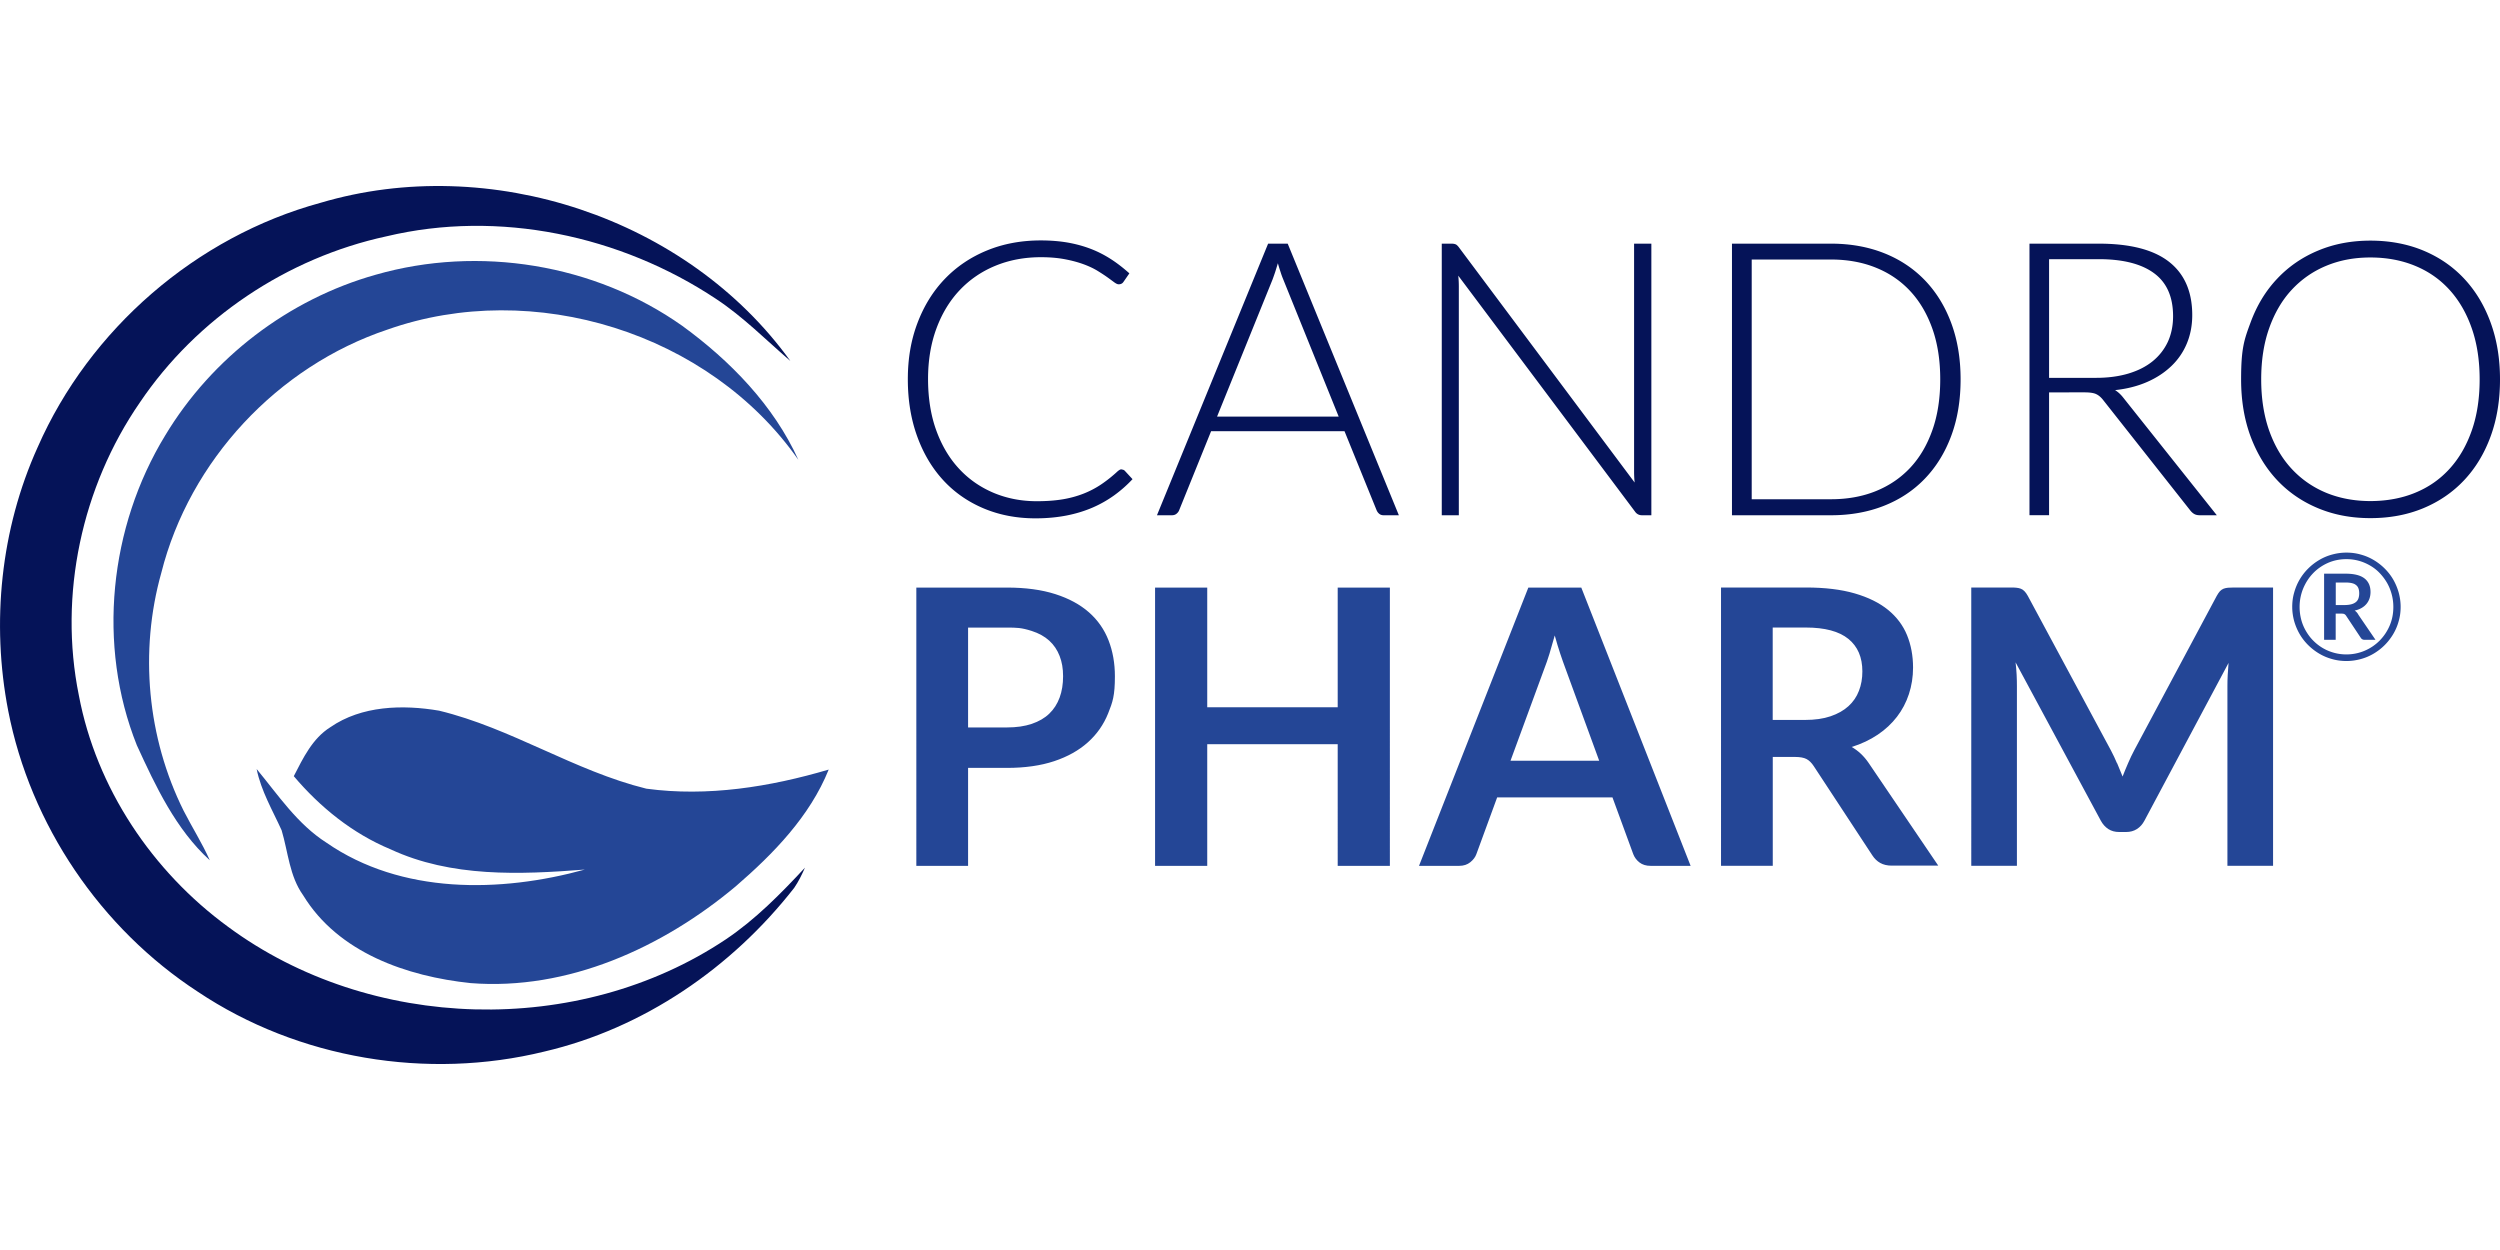
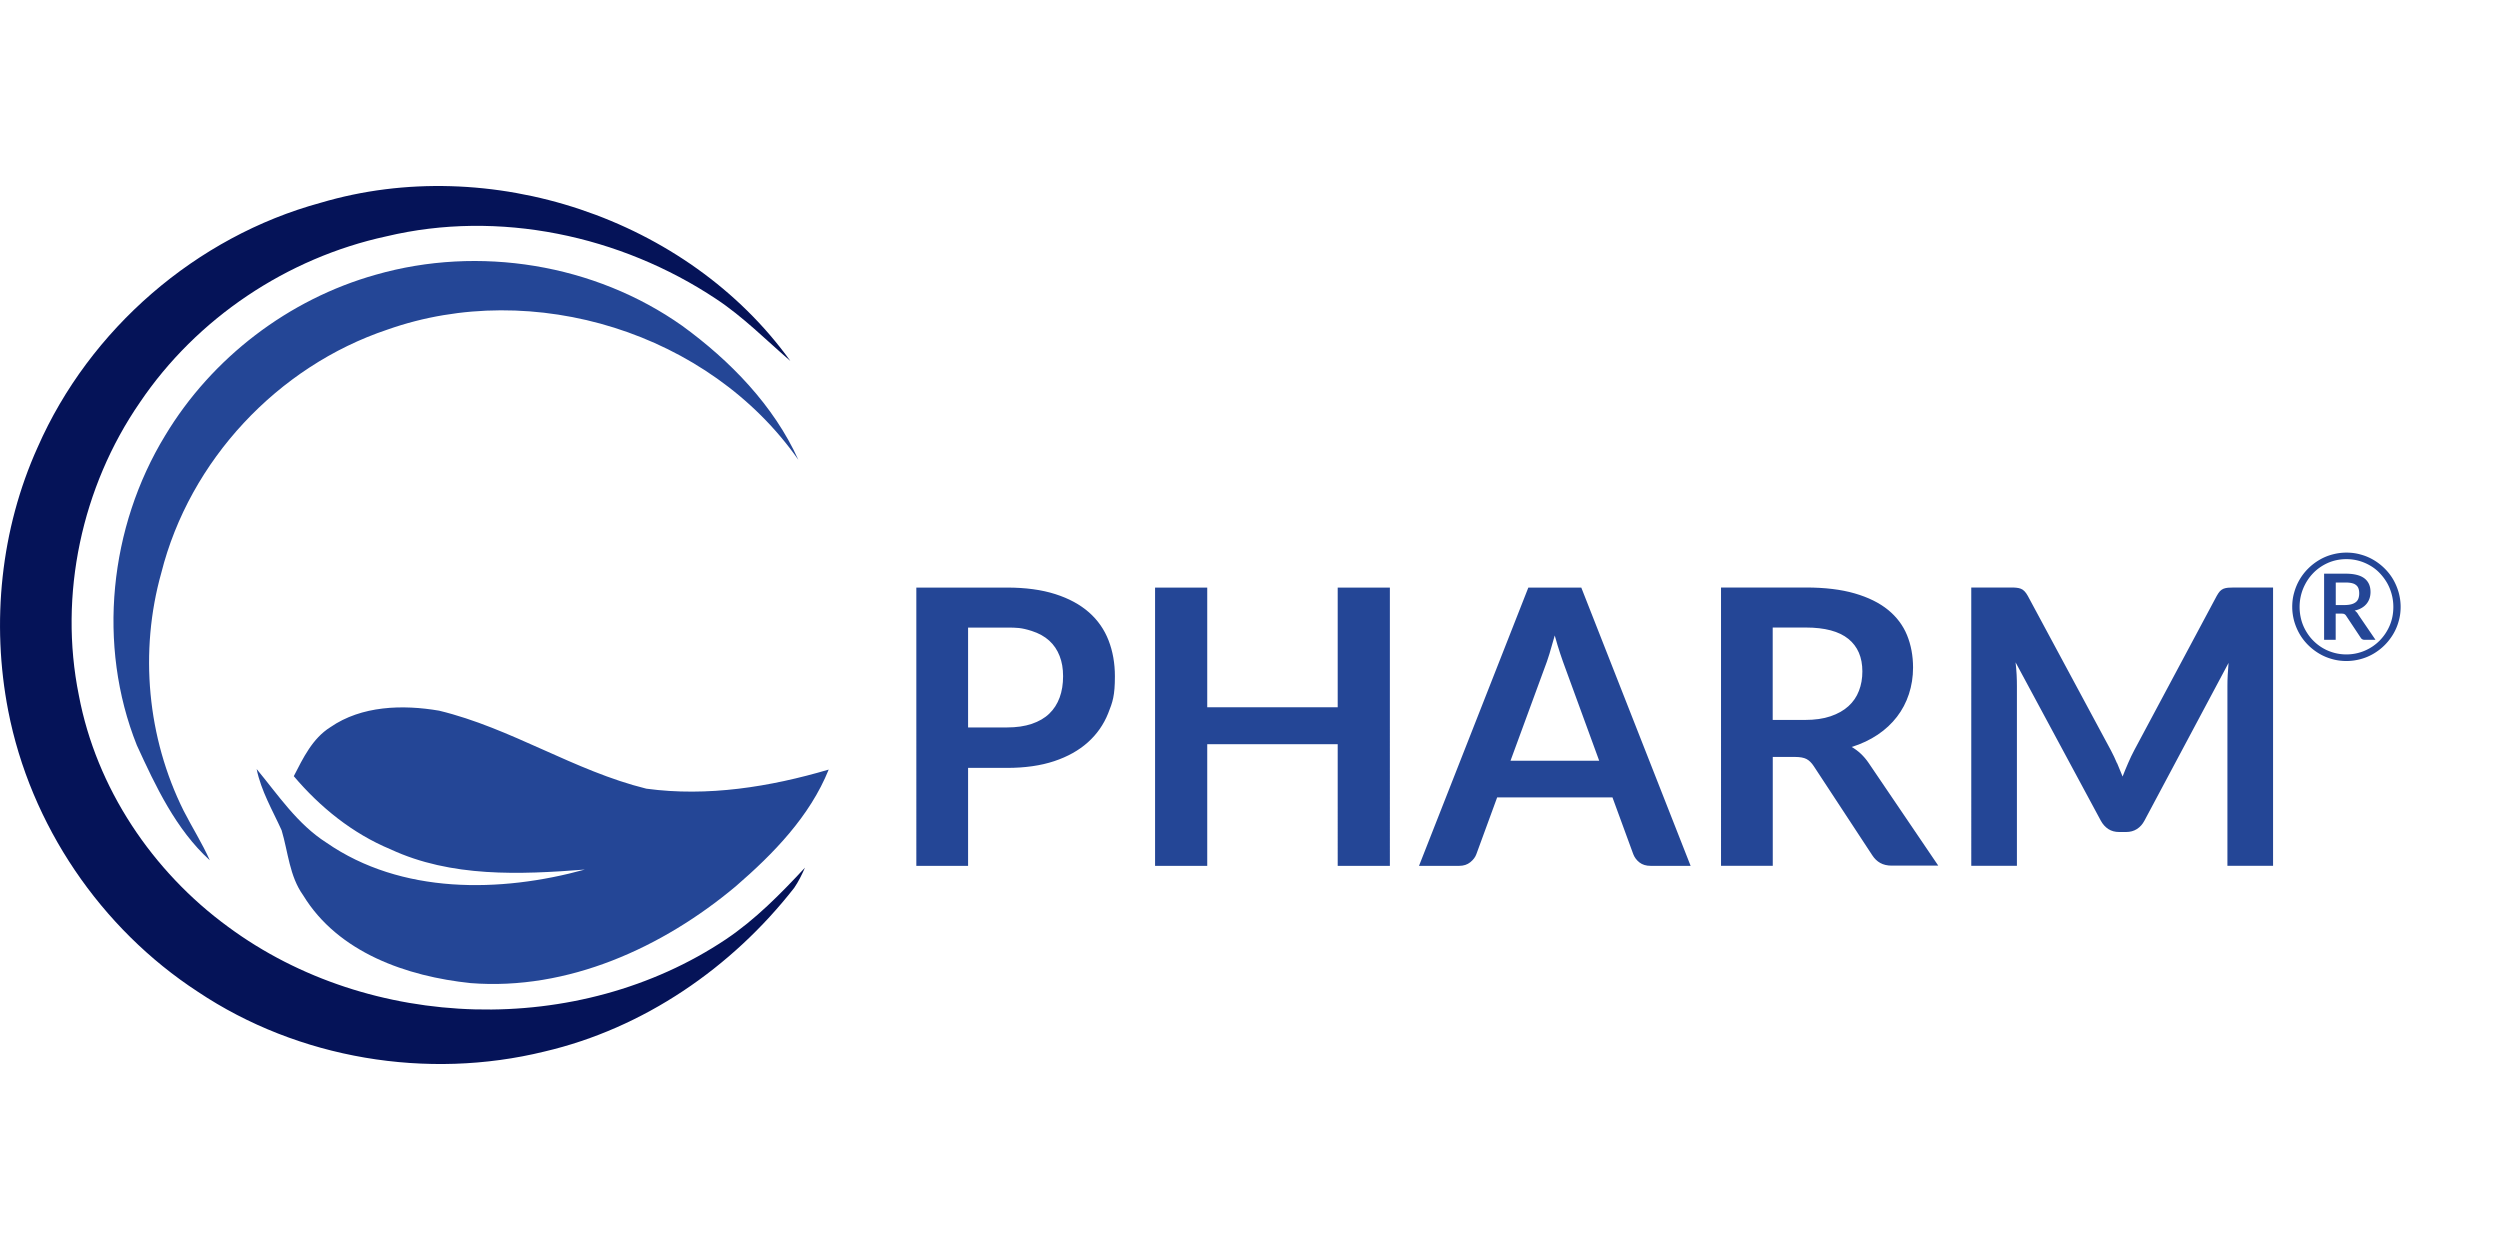
<svg xmlns="http://www.w3.org/2000/svg" viewBox="0 -26.49 356.04 178.02">
  <defs>
    <style>.cls-1{fill:#051358}.cls-2{fill:#244696}</style>
  </defs>
  <path class="cls-1" d="M45.66 2.39c24.07-7.14 52.2 2.11 66.9 22.53-3.48-3-6.73-6.3-10.58-8.84C88.36 7.03 71.02 3.35 55.02 7.17c-14.14 3.06-27.01 11.66-35.11 23.67-8.27 12-11.58 27.39-8.68 41.7 2.49 13.19 10.46 25.08 21.25 32.96 20.25 14.97 49.93 15.8 70.89 1.79 4.23-2.84 7.82-6.5 11.27-10.21-.44.99-.91 1.97-1.53 2.87-8.88 11.38-21.45 20.02-35.59 23.32-16.67 4.09-35.02 1.05-49.33-8.51-13.86-9.03-23.86-23.77-27.02-40.03C-1.26 62.2.09 48.88 5.36 37.21c7.38-16.82 22.57-29.99 40.3-34.82" />
  <path class="cls-2" d="M53.53 12.63c14.67-4.2 31.15-1.54 43.63 7.28 6.83 4.97 13.02 11.32 16.54 19.09-12.66-18.11-37.74-25.89-58.52-18.55C39.55 25.68 27 39.1 22.97 55.1c-3.14 11.18-2 23.47 3.18 33.87 1.21 2.37 2.64 4.62 3.73 7.06-4.84-4.41-7.7-10.52-10.39-16.38-5.69-14.25-3.92-31.09 4.04-44.13 6.64-11.05 17.59-19.41 30-22.89" />
  <path class="cls-2" d="M47.04 77.08c4.46-3.09 10.32-3.24 15.49-2.36C72.8 77.2 81.79 83.3 92.05 85.83c8.72 1.18 17.59-.25 25.97-2.72-2.69 6.67-7.87 11.99-13.23 16.62-10.43 8.74-23.92 14.88-37.76 13.79-9.07-.95-18.87-4.33-23.85-12.5-1.96-2.73-2.14-6.15-3.07-9.26-1.3-2.87-2.93-5.61-3.56-8.73 3.07 3.71 5.8 7.85 9.94 10.49 10.66 7.38 24.76 7.15 36.8 3.83-9.26.72-19.04 1.13-27.68-2.89-5.39-2.24-10.02-5.98-13.77-10.41 1.33-2.58 2.65-5.37 5.2-6.97m90.83 5.79v13.95h-7.37V57.19h12.91c2.65 0 4.94.31 6.88.93s3.54 1.49 4.8 2.6 2.19 2.45 2.79 4q.9 2.325.9 5.1c0 2.775-.32 3.68-.96 5.28s-1.6 2.97-2.88 4.12-2.88 2.05-4.8 2.69-4.17.96-6.74.96h-5.54Zm0-5.76h5.54c1.35 0 2.53-.17 3.53-.51s1.84-.82 2.49-1.45c.66-.63 1.15-1.4 1.48-2.3s.49-1.91.49-3.03-.16-2.02-.49-2.88-.82-1.59-1.48-2.19q-.99-.9-2.49-1.38c-1.5-.48-2.18-.48-3.53-.48h-5.54zm60.07 19.71h-7.43V79.5h-18.58v17.32h-7.43V57.19h7.43v17.05h18.58V57.19h7.43zm42.83 0h-5.7c-.64 0-1.16-.16-1.58-.48-.41-.32-.71-.72-.89-1.19l-2.96-8.08h-16.42l-2.96 8.08c-.15.42-.43.8-.86 1.15s-.96.52-1.58.52h-5.73l15.57-39.63h7.54zm-25.65-14.97h12.63l-4.82-13.18c-.22-.58-.46-1.27-.73-2.07-.26-.79-.53-1.66-.78-2.59-.26.93-.51 1.8-.75 2.6-.25.8-.49 1.51-.73 2.11zm37.35-.52v15.48h-7.37V57.18h12.09c2.7 0 5.02.28 6.95.84s3.51 1.34 4.74 2.34 2.14 2.21 2.71 3.6c.57 1.4.86 2.94.86 4.62 0 1.33-.2 2.59-.59 3.78s-.96 2.27-1.7 3.23-1.65 1.82-2.74 2.55-2.32 1.32-3.71 1.75c.93.53 1.74 1.29 2.41 2.27l9.92 14.63h-6.63c-.64 0-1.18-.13-1.63-.38s-.83-.62-1.14-1.1l-8.33-12.69c-.31-.47-.65-.81-1.03-1.01s-.93-.3-1.66-.3h-3.15Zm0-5.29h4.6c1.39 0 2.6-.17 3.63-.52q1.545-.525 2.55-1.44c.67-.61 1.17-1.34 1.49-2.18.33-.84.49-1.76.49-2.77 0-2.01-.66-3.55-1.99-4.63s-3.35-1.62-6.07-1.62h-4.71v13.15Zm49.04 6.16c.26.63.53 1.27.78 1.9.26-.66.52-1.31.8-1.94.27-.64.57-1.25.88-1.84l11.73-21.95q.225-.405.45-.66c.15-.16.33-.28.52-.36.19-.07.41-.12.64-.14s.52-.03.85-.03h5.56v39.63h-6.5v-25.6c0-.48.01-1 .04-1.56.03-.57.07-1.14.12-1.73L305.4 90.39c-.27.51-.63.91-1.07 1.19q-.66.42-1.53.42h-1.01c-.58 0-1.1-.14-1.53-.42s-.79-.68-1.07-1.19l-12.14-22.55q.105.9.15 1.77c.03.58.04 1.11.04 1.6v25.6h-6.5V57.18h5.56c.33 0 .61 0 .85.03s.45.06.64.14c.19.07.37.19.53.36s.32.38.47.66l11.84 22.01c.31.59.6 1.19.86 1.82Z" />
-   <path class="cls-1" d="M159.74 40.38c.18 0 .34.06.46.19l1.09 1.18c-.8.86-1.68 1.63-2.62 2.31-.95.68-1.98 1.27-3.1 1.75s-2.35.86-3.69 1.12-2.81.4-4.41.4c-2.68 0-5.13-.47-7.37-1.41-2.23-.94-4.15-2.27-5.74-3.99s-2.84-3.8-3.73-6.25-1.34-5.16-1.34-8.15.46-5.61 1.38-8.04c.92-2.42 2.21-4.51 3.88-6.25s3.66-3.09 5.99-4.05 4.89-1.44 7.7-1.44c1.4 0 2.69.11 3.85.31q1.755.315 3.27.9c1.01.39 1.96.88 2.86 1.46s1.77 1.26 2.62 2.02l-.85 1.23c-.15.22-.37.33-.68.33-.16 0-.37-.1-.63-.29s-.58-.43-.97-.71-.87-.59-1.42-.93q-.84-.51-1.98-.93c-.77-.28-1.65-.52-2.65-.71s-2.14-.29-3.42-.29c-2.35 0-4.51.41-6.48 1.22s-3.66 1.97-5.08 3.47-2.53 3.33-3.32 5.47-1.19 4.54-1.19 7.2.39 5.18 1.18 7.33c.78 2.15 1.87 3.97 3.25 5.45 1.38 1.49 3.02 2.62 4.91 3.42 1.89.79 3.93 1.19 6.14 1.19 1.38 0 2.62-.09 3.7-.27s2.08-.46 2.99-.82 1.76-.81 2.54-1.34 1.56-1.15 2.32-1.86c.09-.07.18-.13.26-.18s.18-.07.29-.07Zm39.47 6.51h-2.16c-.26 0-.46-.07-.63-.21s-.29-.31-.38-.53l-4.56-11.23h-19l-4.54 11.23c-.07.2-.2.37-.38.52s-.4.22-.66.22h-2.13L180.6 8.21h2.79l15.83 38.68Zm-25.89-14.05h17.33l-7.9-19.55c-.13-.31-.26-.66-.38-1.05-.13-.39-.26-.81-.38-1.24-.13.44-.26.85-.38 1.24-.13.39-.26.75-.38 1.08l-7.9 19.52ZM207.3 8.3c.14.06.3.21.46.42l25.04 33.51c-.06-.55-.08-1.08-.08-1.59V8.21h2.46v38.68h-1.34c-.42 0-.76-.18-1.01-.55l-25.15-33.57c.06.55.08 1.07.08 1.56v32.56h-2.43V8.21h1.37c.25 0 .45.03.6.1Zm71.92 19.24c0 2.99-.45 5.68-1.34 8.06-.89 2.39-2.15 4.42-3.77 6.1s-3.56 2.96-5.82 3.85-4.77 1.34-7.52 1.34h-14.11V8.21h14.11c2.75 0 5.26.45 7.52 1.34s4.2 2.18 5.82 3.85c1.62 1.68 2.88 3.71 3.77 6.1s1.34 5.07 1.34 8.04m-2.9 0c0-2.7-.37-5.1-1.12-7.22-.75-2.11-1.8-3.9-3.16-5.36s-2.99-2.57-4.91-3.34c-1.91-.77-4.04-1.15-6.37-1.15h-11.29v34.14h11.29c2.33 0 4.46-.38 6.37-1.15s3.55-1.88 4.91-3.33 2.41-3.24 3.16-5.36c.75-2.11 1.12-4.53 1.12-7.24Zm15.5 1.85v17.49h-2.79V8.21h9.87c4.46 0 7.8.86 10 2.58s3.31 4.25 3.31 7.59c0 1.48-.26 2.82-.77 4.05a9.4 9.4 0 0 1-2.2 3.21c-.96.92-2.11 1.68-3.46 2.27s-2.87.98-4.56 1.16c.44.27.83.64 1.18 1.09l13.31 16.73h-2.43c-.29 0-.54-.05-.75-.16s-.42-.29-.62-.55l-12.38-15.69c-.31-.4-.64-.68-1-.85s-.91-.25-1.65-.25zm0-2.07h6.72c1.71 0 3.25-.21 4.61-.62s2.51-1 3.44-1.76 1.65-1.69 2.15-2.76c.49-1.08.74-2.29.74-3.64 0-2.75-.9-4.79-2.71-6.12-1.8-1.33-4.43-2-7.87-2h-7.08v16.89Zm64.22.22c0 2.99-.45 5.7-1.34 8.13s-2.15 4.51-3.77 6.23-3.56 3.05-5.82 3.99-4.77 1.41-7.52 1.41-5.2-.47-7.46-1.41-4.2-2.27-5.82-3.99-2.88-3.8-3.79-6.23q-1.35-3.645-1.35-8.13c0-4.485.45-5.67 1.35-8.11s2.16-4.51 3.79-6.23c1.62-1.72 3.56-3.06 5.82-4 2.26-.95 4.75-1.42 7.46-1.42s5.26.47 7.52 1.41 4.2 2.27 5.82 4 2.88 3.81 3.77 6.25c.89 2.43 1.34 5.13 1.34 8.11Zm-2.9 0c0-2.7-.37-5.12-1.12-7.27s-1.8-3.97-3.16-5.47-2.99-2.64-4.91-3.43c-1.91-.79-4.04-1.19-6.37-1.19s-4.4.4-6.3 1.19-3.54 1.94-4.92 3.43-2.44 3.32-3.2 5.47-1.13 4.57-1.13 7.27.38 5.14 1.13 7.28c.76 2.14 1.82 3.96 3.2 5.45q2.07 2.235 4.92 3.42c1.9.78 4.01 1.18 6.3 1.18s4.46-.39 6.37-1.18c1.91-.78 3.55-1.92 4.91-3.42 1.36-1.49 2.41-3.31 3.16-5.45s1.12-4.57 1.12-7.28" />
  <path class="cls-2" d="M326.45 59.94c0-.71.09-1.4.28-2.05a7.67 7.67 0 0 1 1.99-3.41c.47-.47.99-.87 1.56-1.21s1.18-.6 1.84-.78 1.34-.28 2.05-.28 1.4.09 2.05.28c.66.18 1.27.44 1.84.78s1.09.74 1.56 1.21.88.99 1.21 1.56.59 1.19.78 1.85c.18.66.28 1.34.28 2.05s-.09 1.39-.28 2.04c-.18.66-.44 1.27-.78 1.84s-.74 1.09-1.21 1.56-.99.87-1.56 1.21-1.18.6-1.84.78-1.34.28-2.05.28-1.39-.09-2.05-.28c-.66-.18-1.27-.44-1.84-.78s-1.09-.74-1.56-1.21a7.6 7.6 0 0 1-1.21-1.56c-.33-.57-.59-1.18-.78-1.84-.18-.66-.28-1.34-.28-2.05Zm1.05 0c0 .63.08 1.23.23 1.81s.38 1.12.67 1.62.63.96 1.04 1.37a6.53 6.53 0 0 0 2.94 1.73c.57.16 1.16.24 1.78.24a6.64 6.64 0 0 0 4.74-1.97c.6-.61 1.08-1.32 1.43-2.14s.52-1.7.52-2.65c0-.63-.08-1.23-.24-1.82s-.38-1.13-.67-1.63-.64-.96-1.04-1.38-.85-.77-1.35-1.06-1.03-.52-1.6-.68a6.6 6.6 0 0 0-1.79-.24c-.93 0-1.8.18-2.61.53-.81.36-1.51.84-2.11 1.46s-1.07 1.34-1.42 2.17a6.9 6.9 0 0 0-.52 2.66Zm5.14.95v3.74h-1.65v-9.42h3.04c1.21 0 2.11.22 2.69.66s.88 1.09.88 1.95c0 .66-.19 1.23-.57 1.69s-.94.79-1.69.96c.12.07.22.16.31.26s.17.23.25.37l2.41 3.53h-1.56c-.23 0-.4-.09-.52-.26l-2.12-3.19c-.06-.09-.14-.16-.23-.21s-.22-.07-.41-.07h-.85Zm0-1.21h1.23c.39 0 .72-.04.99-.11s.49-.18.66-.32.29-.31.36-.52c.07-.2.11-.44.11-.71s-.03-.49-.1-.69q-.105-.3-.33-.48c-.225-.18-.35-.22-.6-.29a4 4 0 0 0-.92-.09h-1.39v3.21Z" />
</svg>